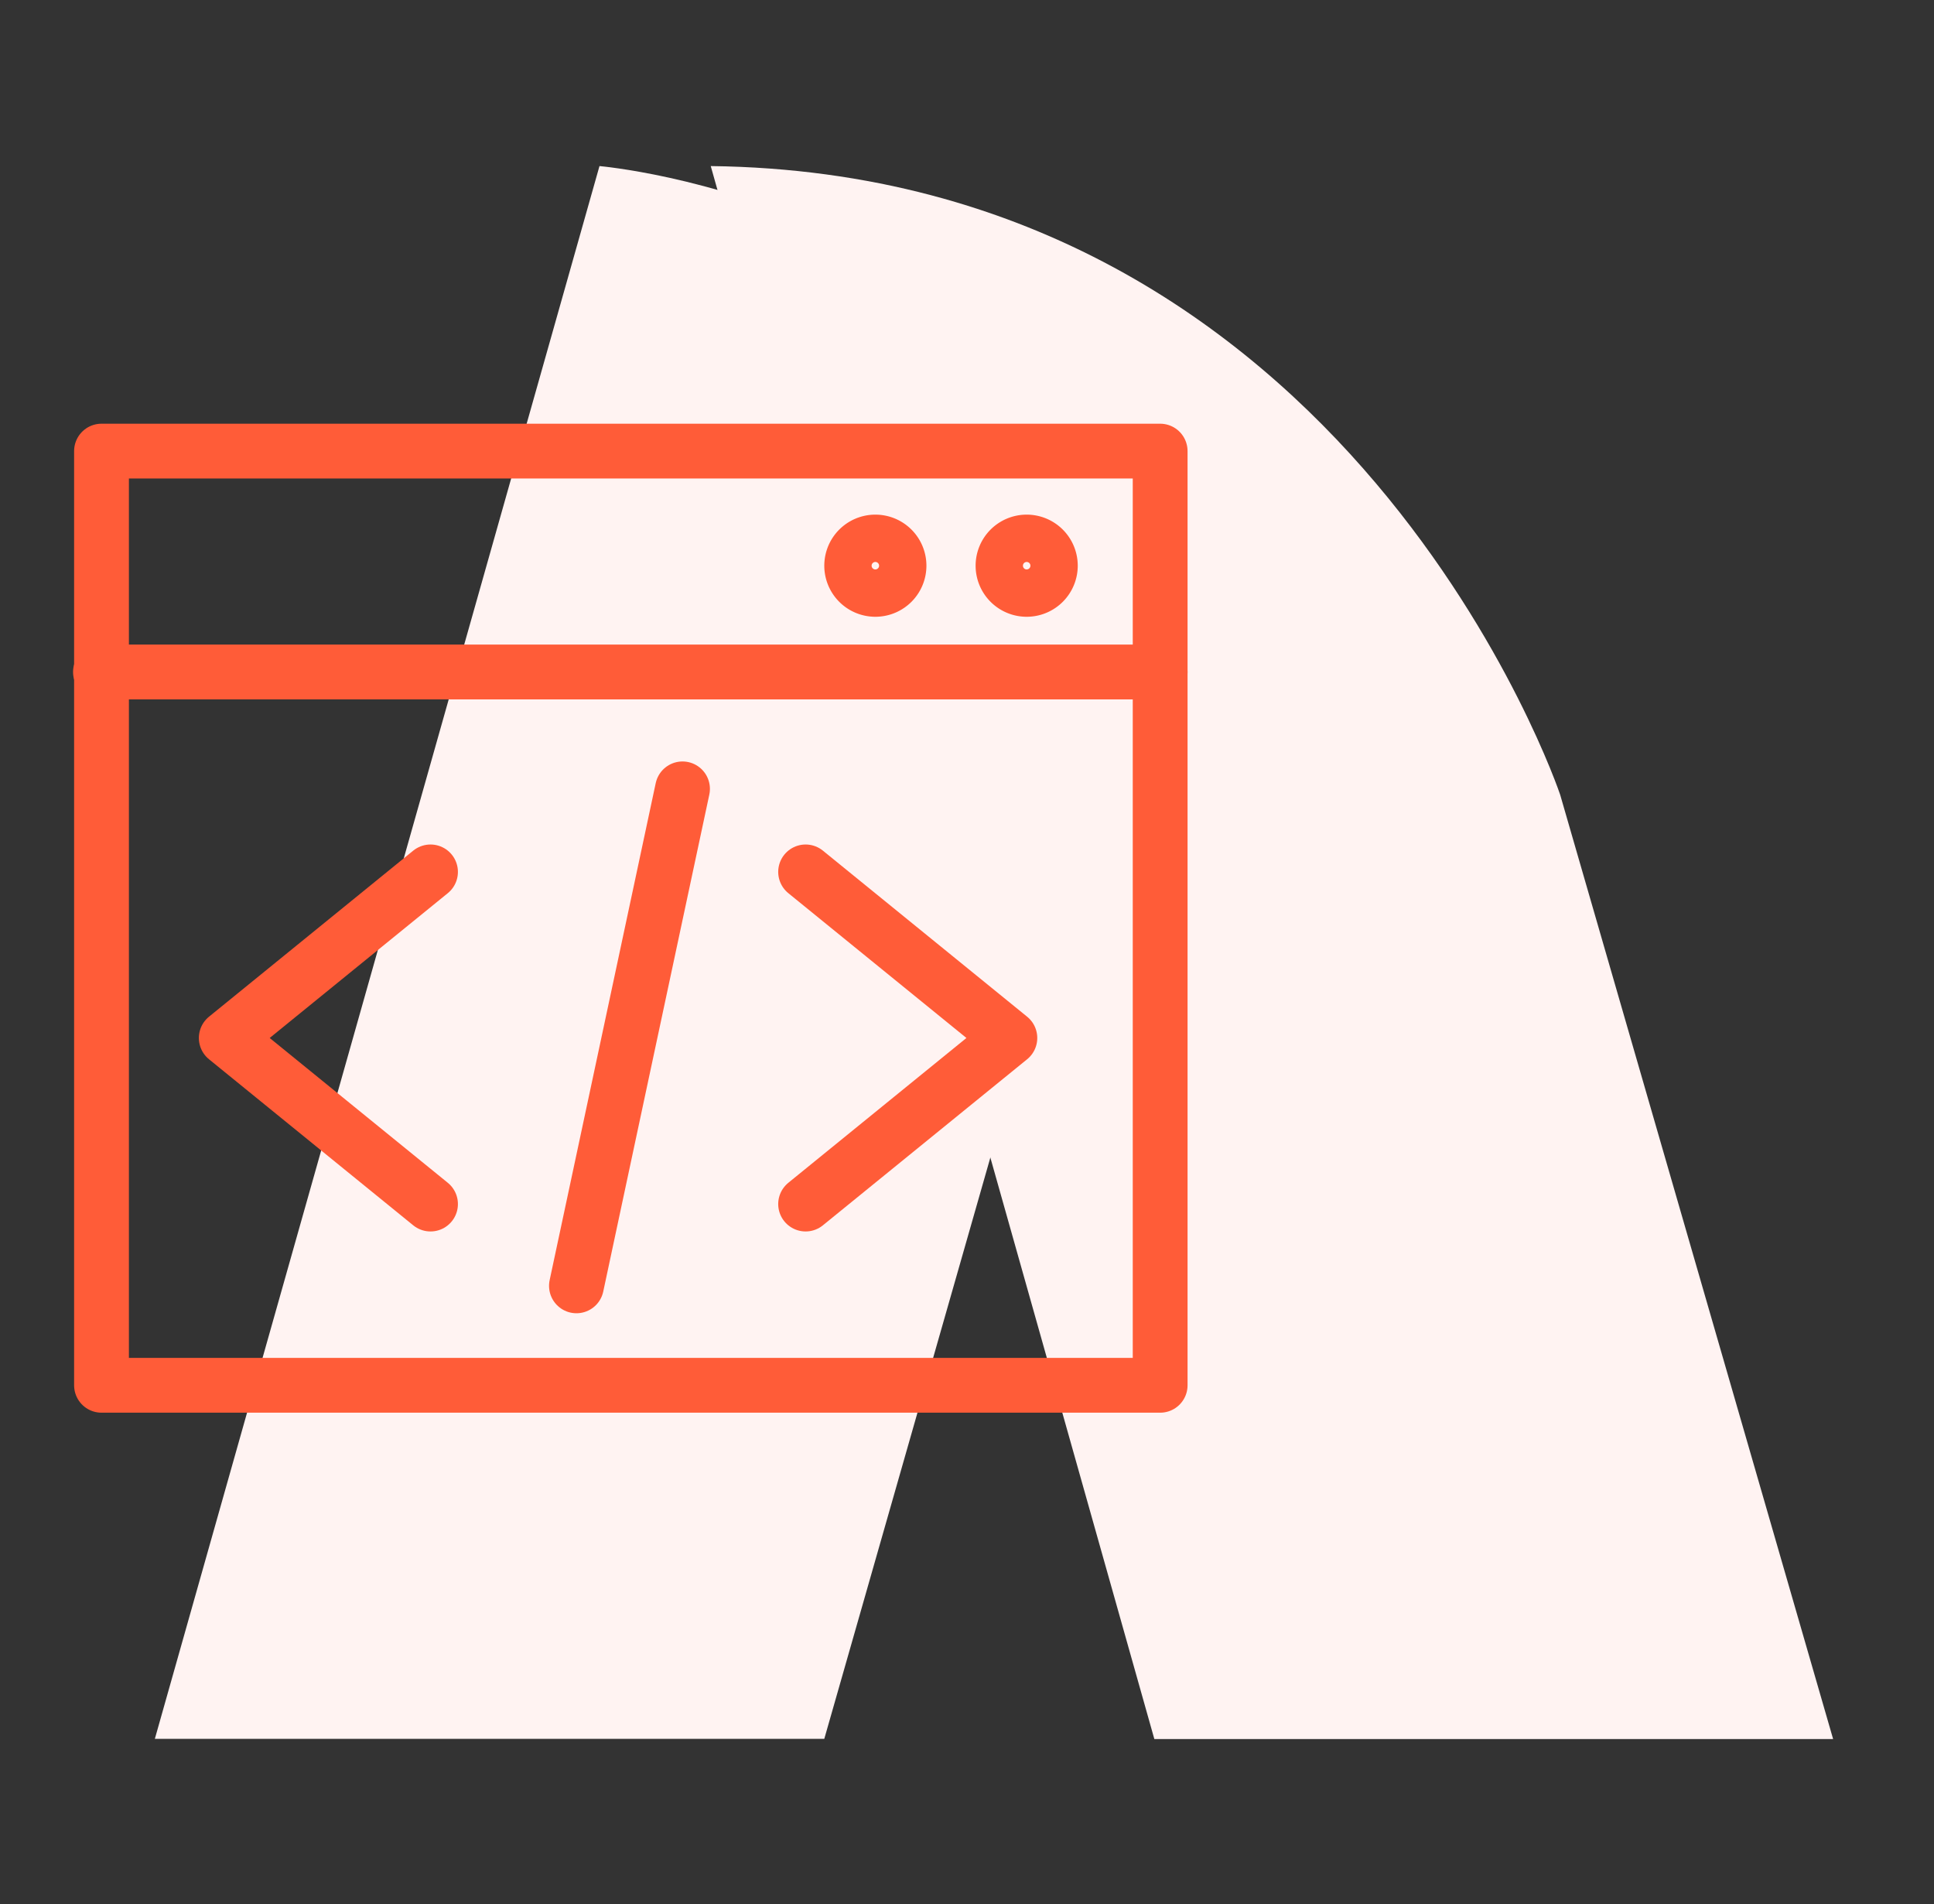
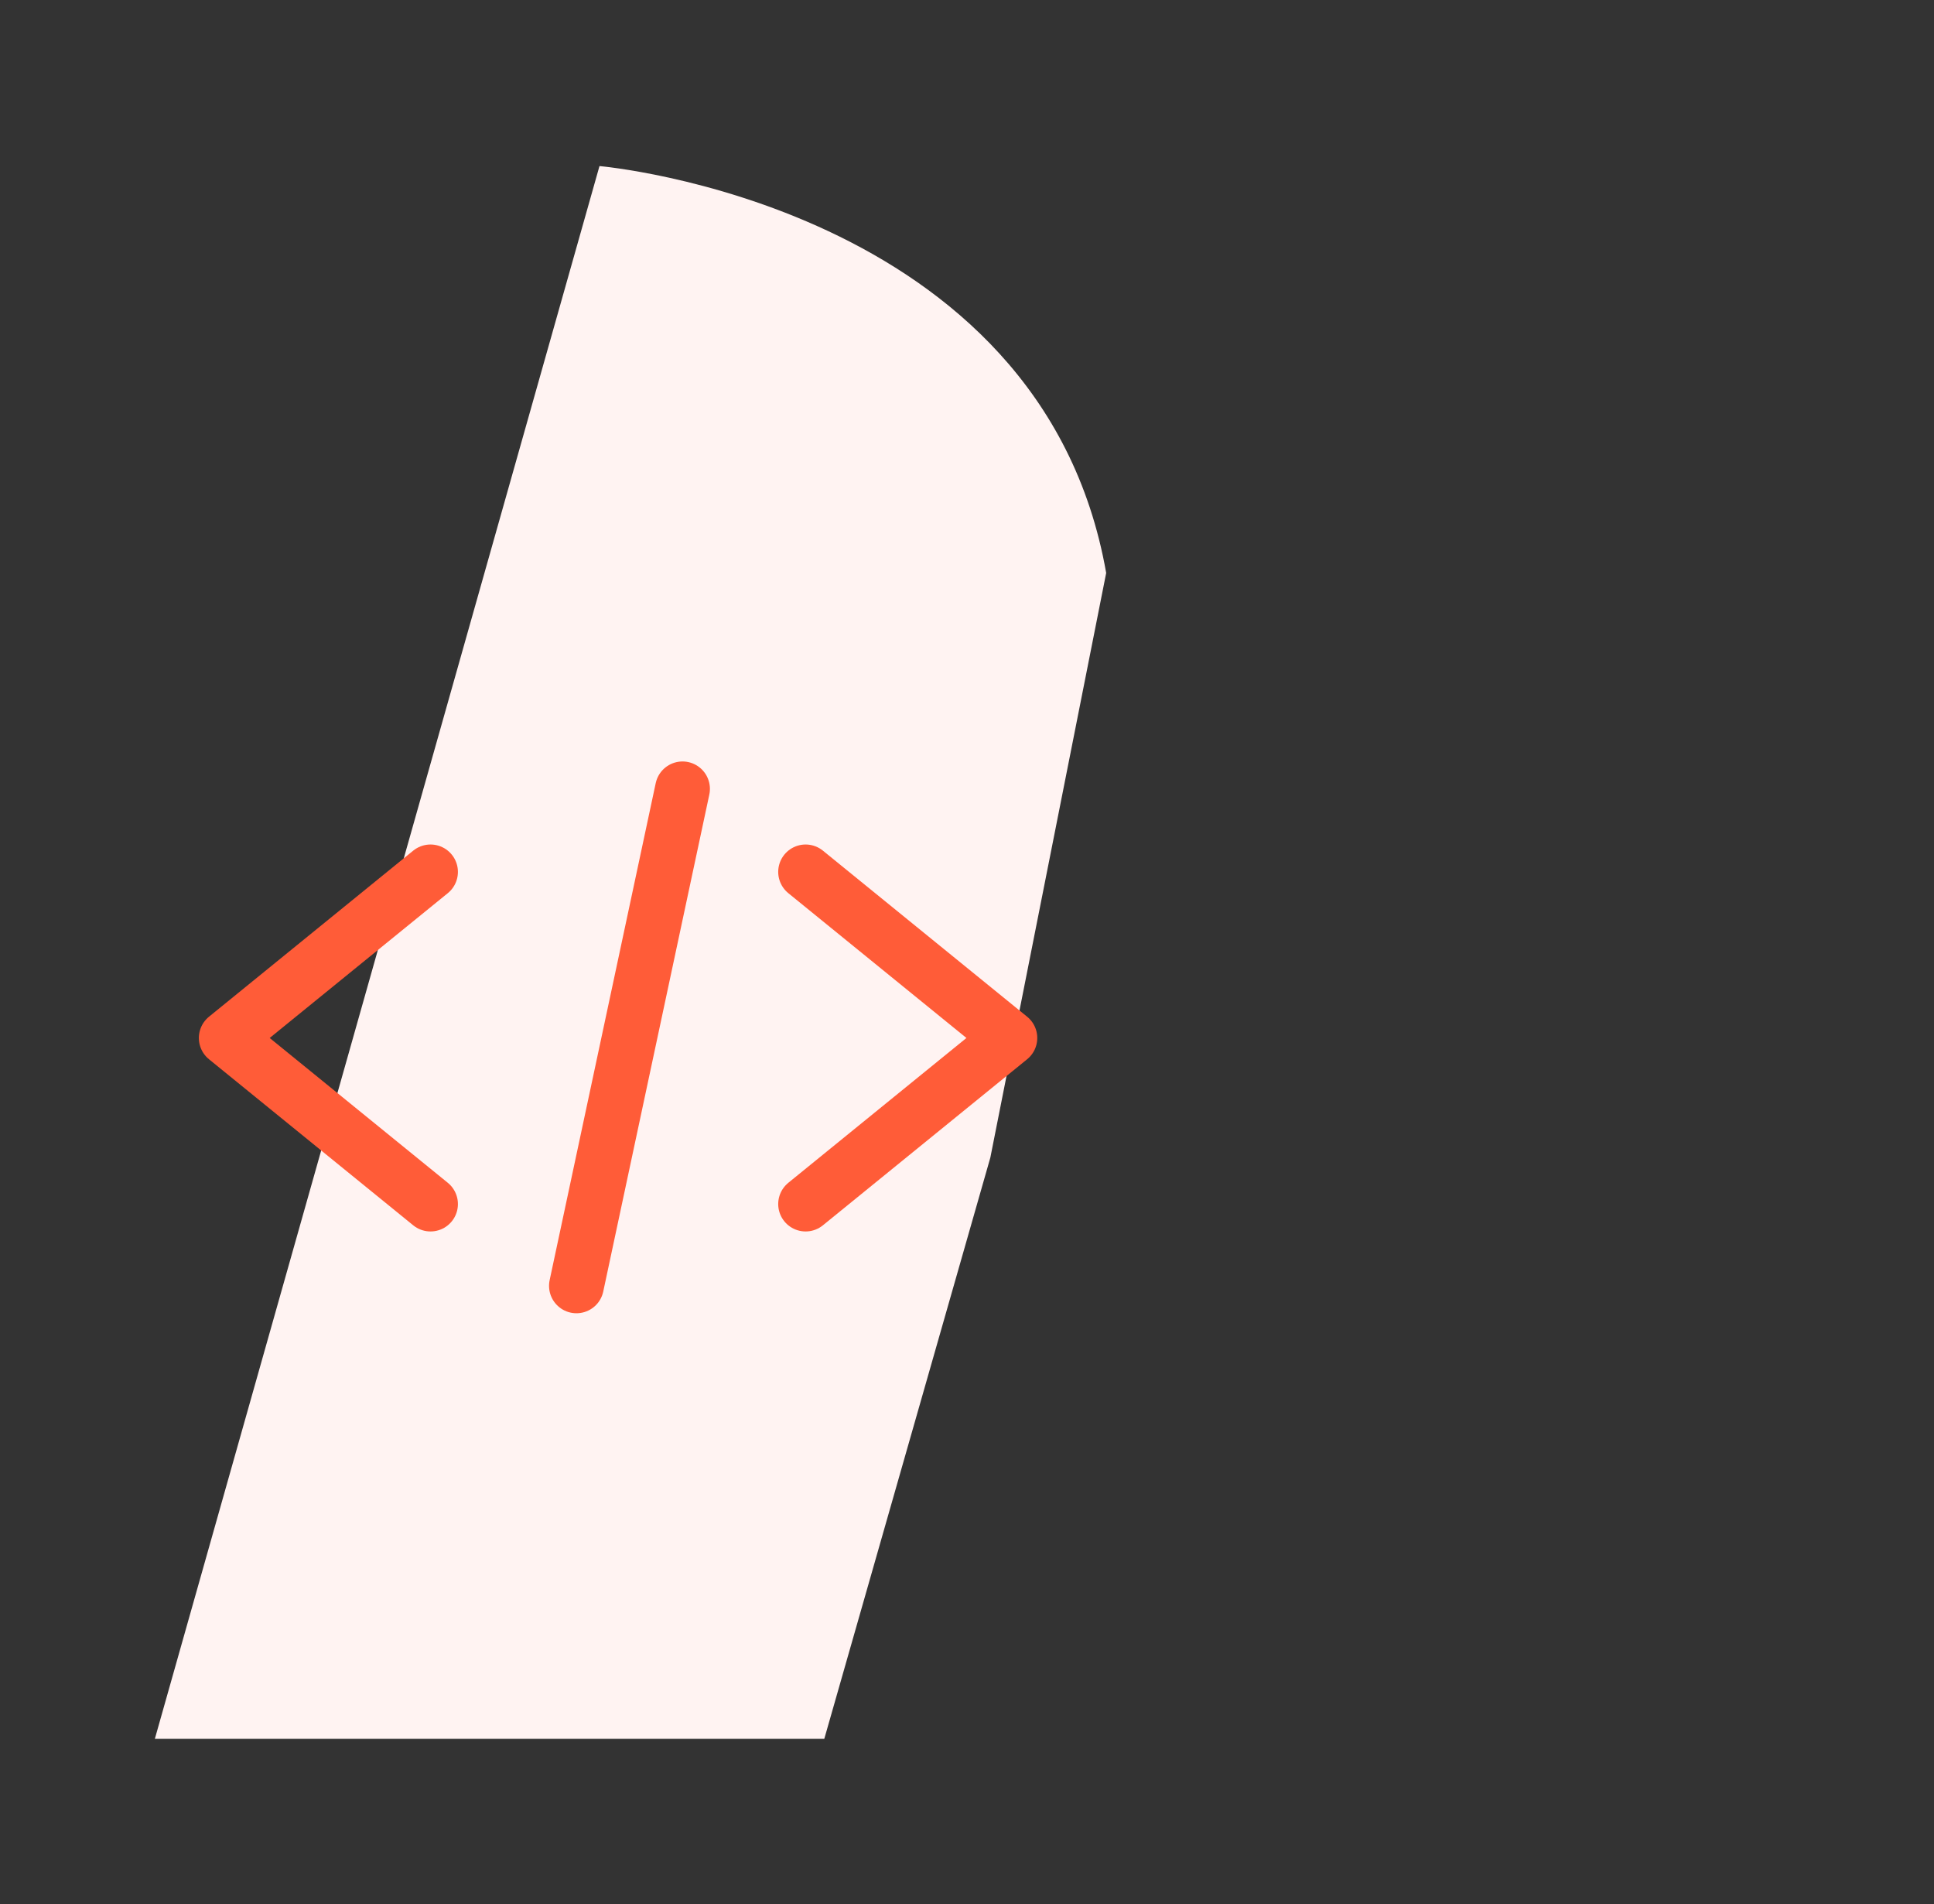
<svg xmlns="http://www.w3.org/2000/svg" id="_ÎÓÈ_1" data-name="—ÎÓÈ_1" viewBox="0 0 93.17 91.72">
  <rect x="0" y="0" width="93.17" height="91.72" fill="#333333" stroke="none" />
  <defs>
    <style>.cls-1{fill:#fff3f2;}.cls-2{fill:none;stroke:#ff5c38;stroke-linecap:round;stroke-linejoin:round;stroke-width:2.64px;}</style>
  </defs>
  <path class="cls-1" d="M47.71,55.76l-8,28H7.46L28.88,8s21.29,1.84,24.41,19.6Z" />
-   <path class="cls-1" d="M34.24,8,55.61,83.77h32.7L75.16,38.28S65.13,8.37,34.24,8Z" />
-   <path class="cls-2" d="M55.89,21.73h-51v45H55.89v-45Z" />
-   <line class="cls-2" x1="55.89" y1="32.37" x2="4.84" y2="32.37" />
-   <path class="cls-2" d="M49.46,26.11a1.14,1.14,0,1,0,1.14,1.14,1.14,1.14,0,0,0-1.14-1.14Z" />
-   <path class="cls-2" d="M42.17,26.11a1.14,1.14,0,1,0,1.14,1.14,1.14,1.14,0,0,0-1.14-1.14Z" />
  <path class="cls-2" d="M20.74,42,10.9,50l9.84,8M38.81,42l9.84,8-9.84,8m-5.93-20L27.77,61.94" />
</svg>